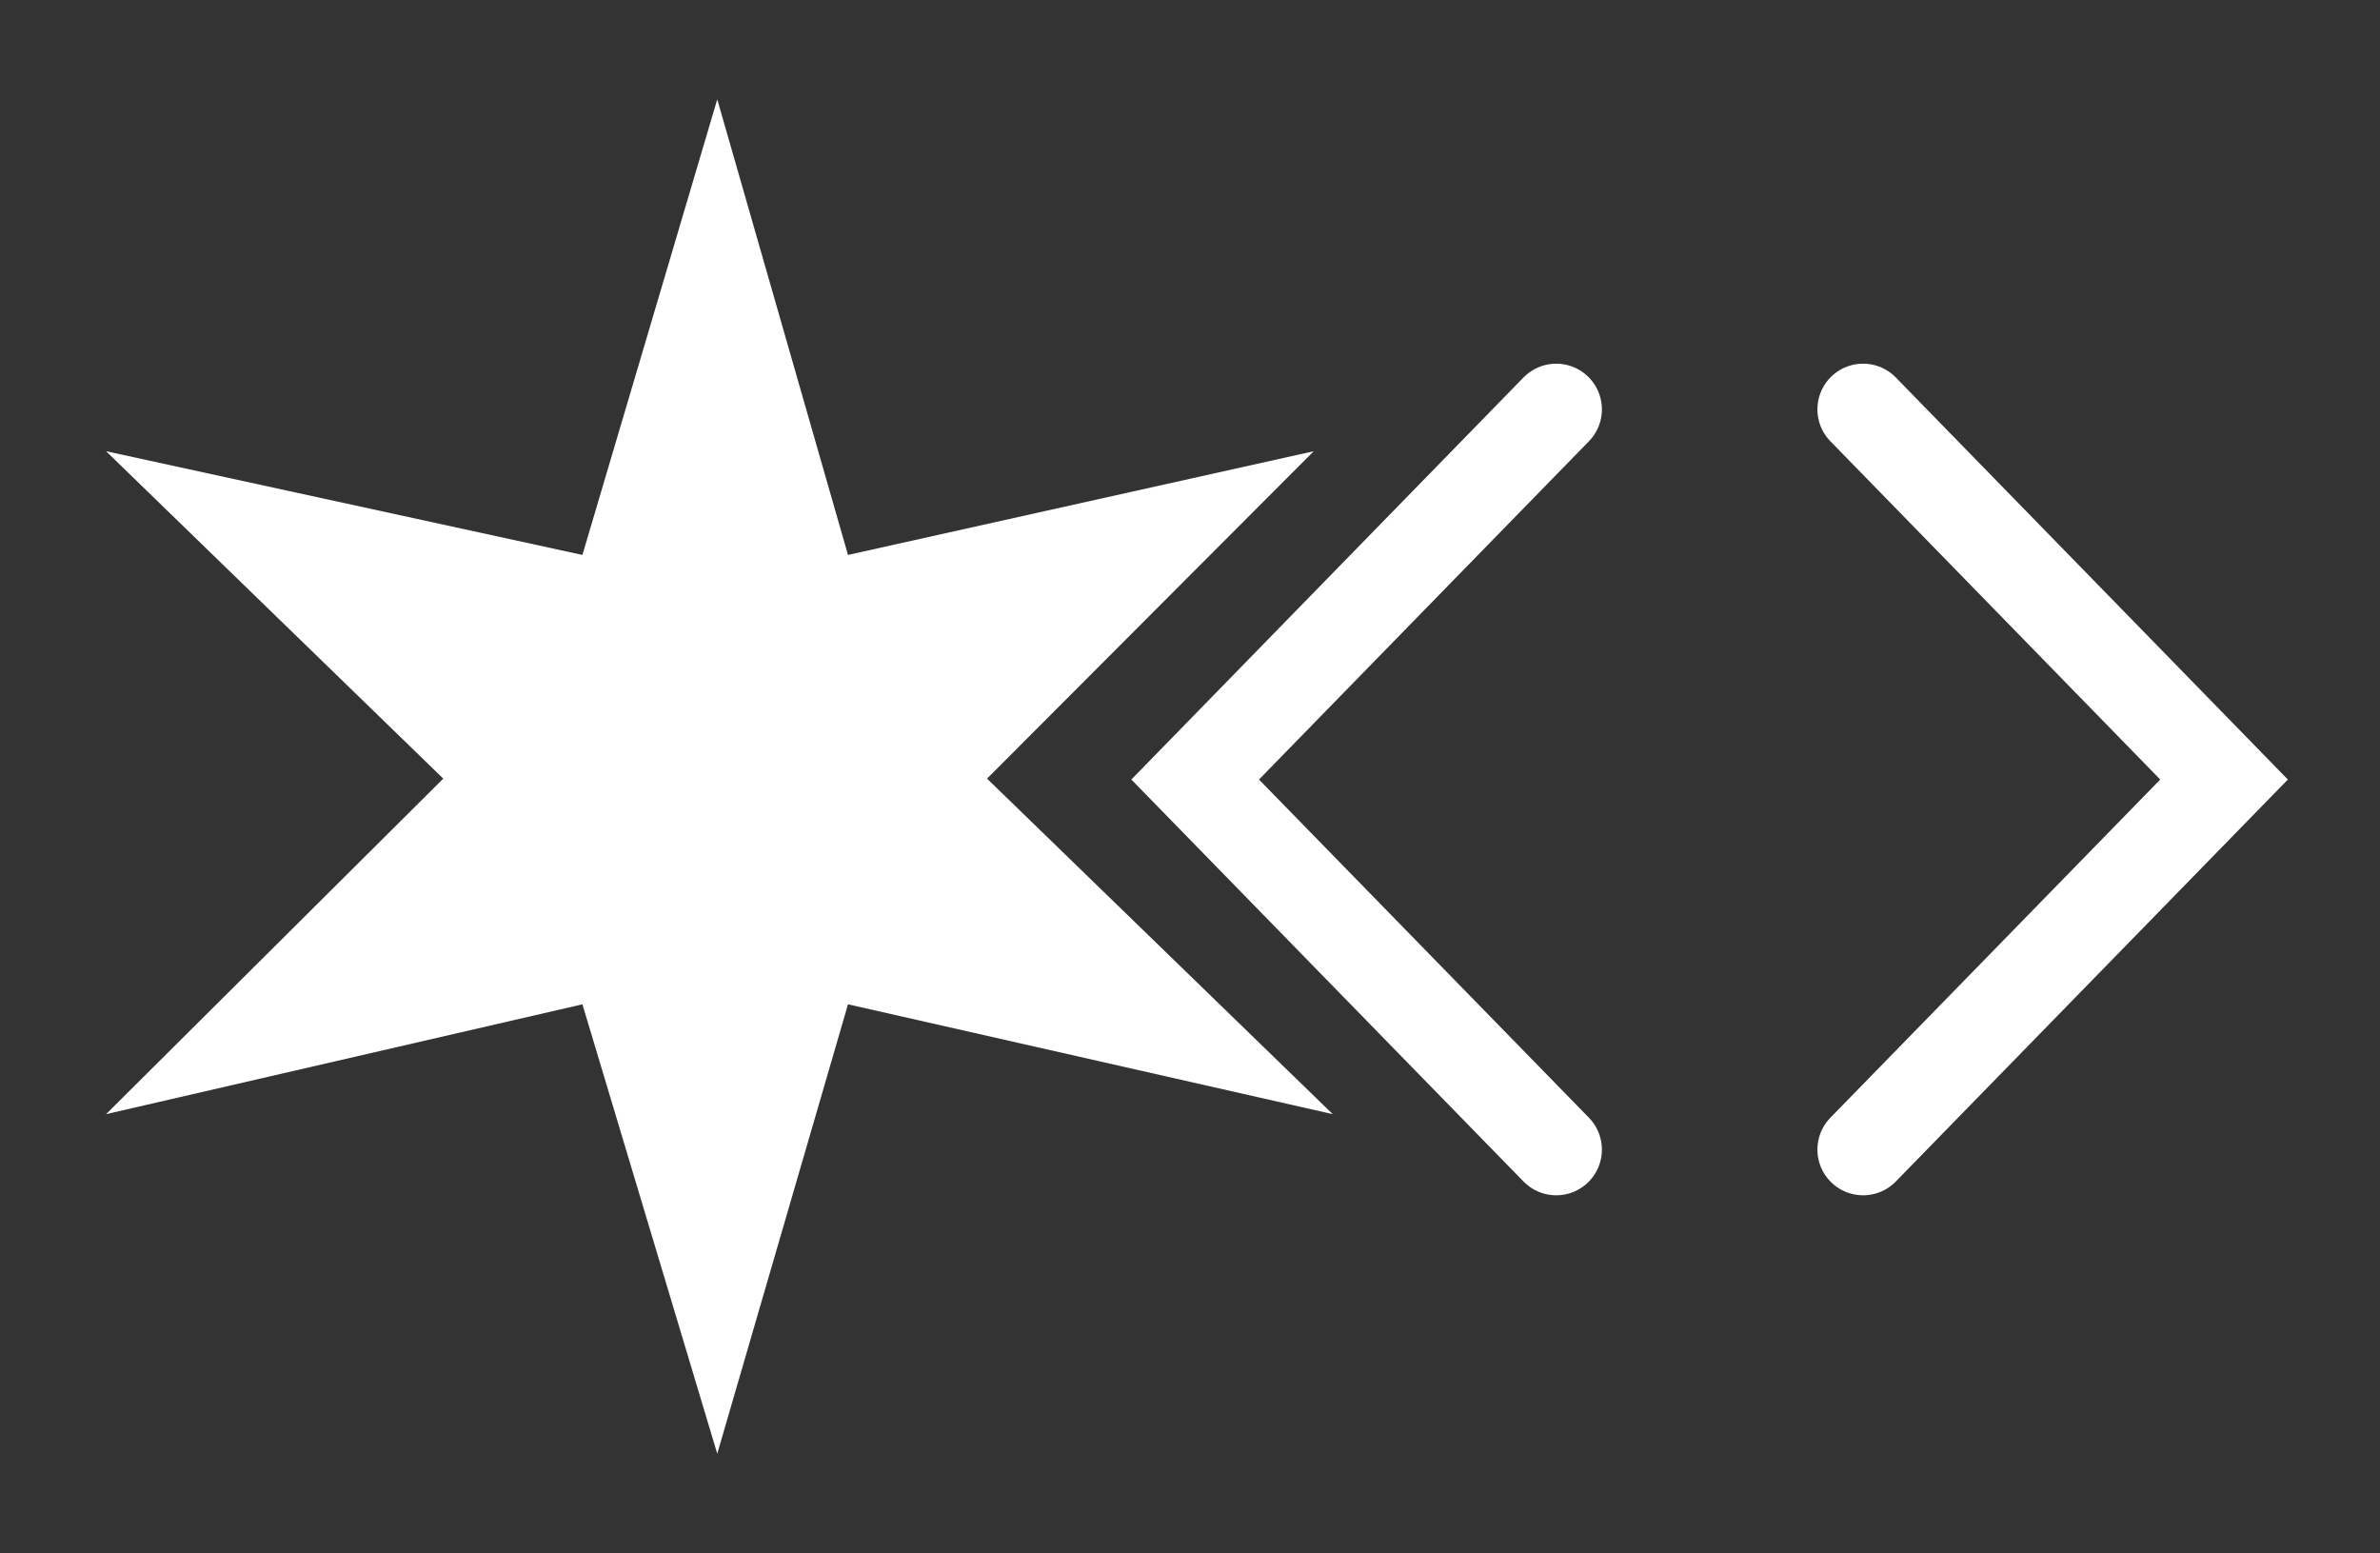
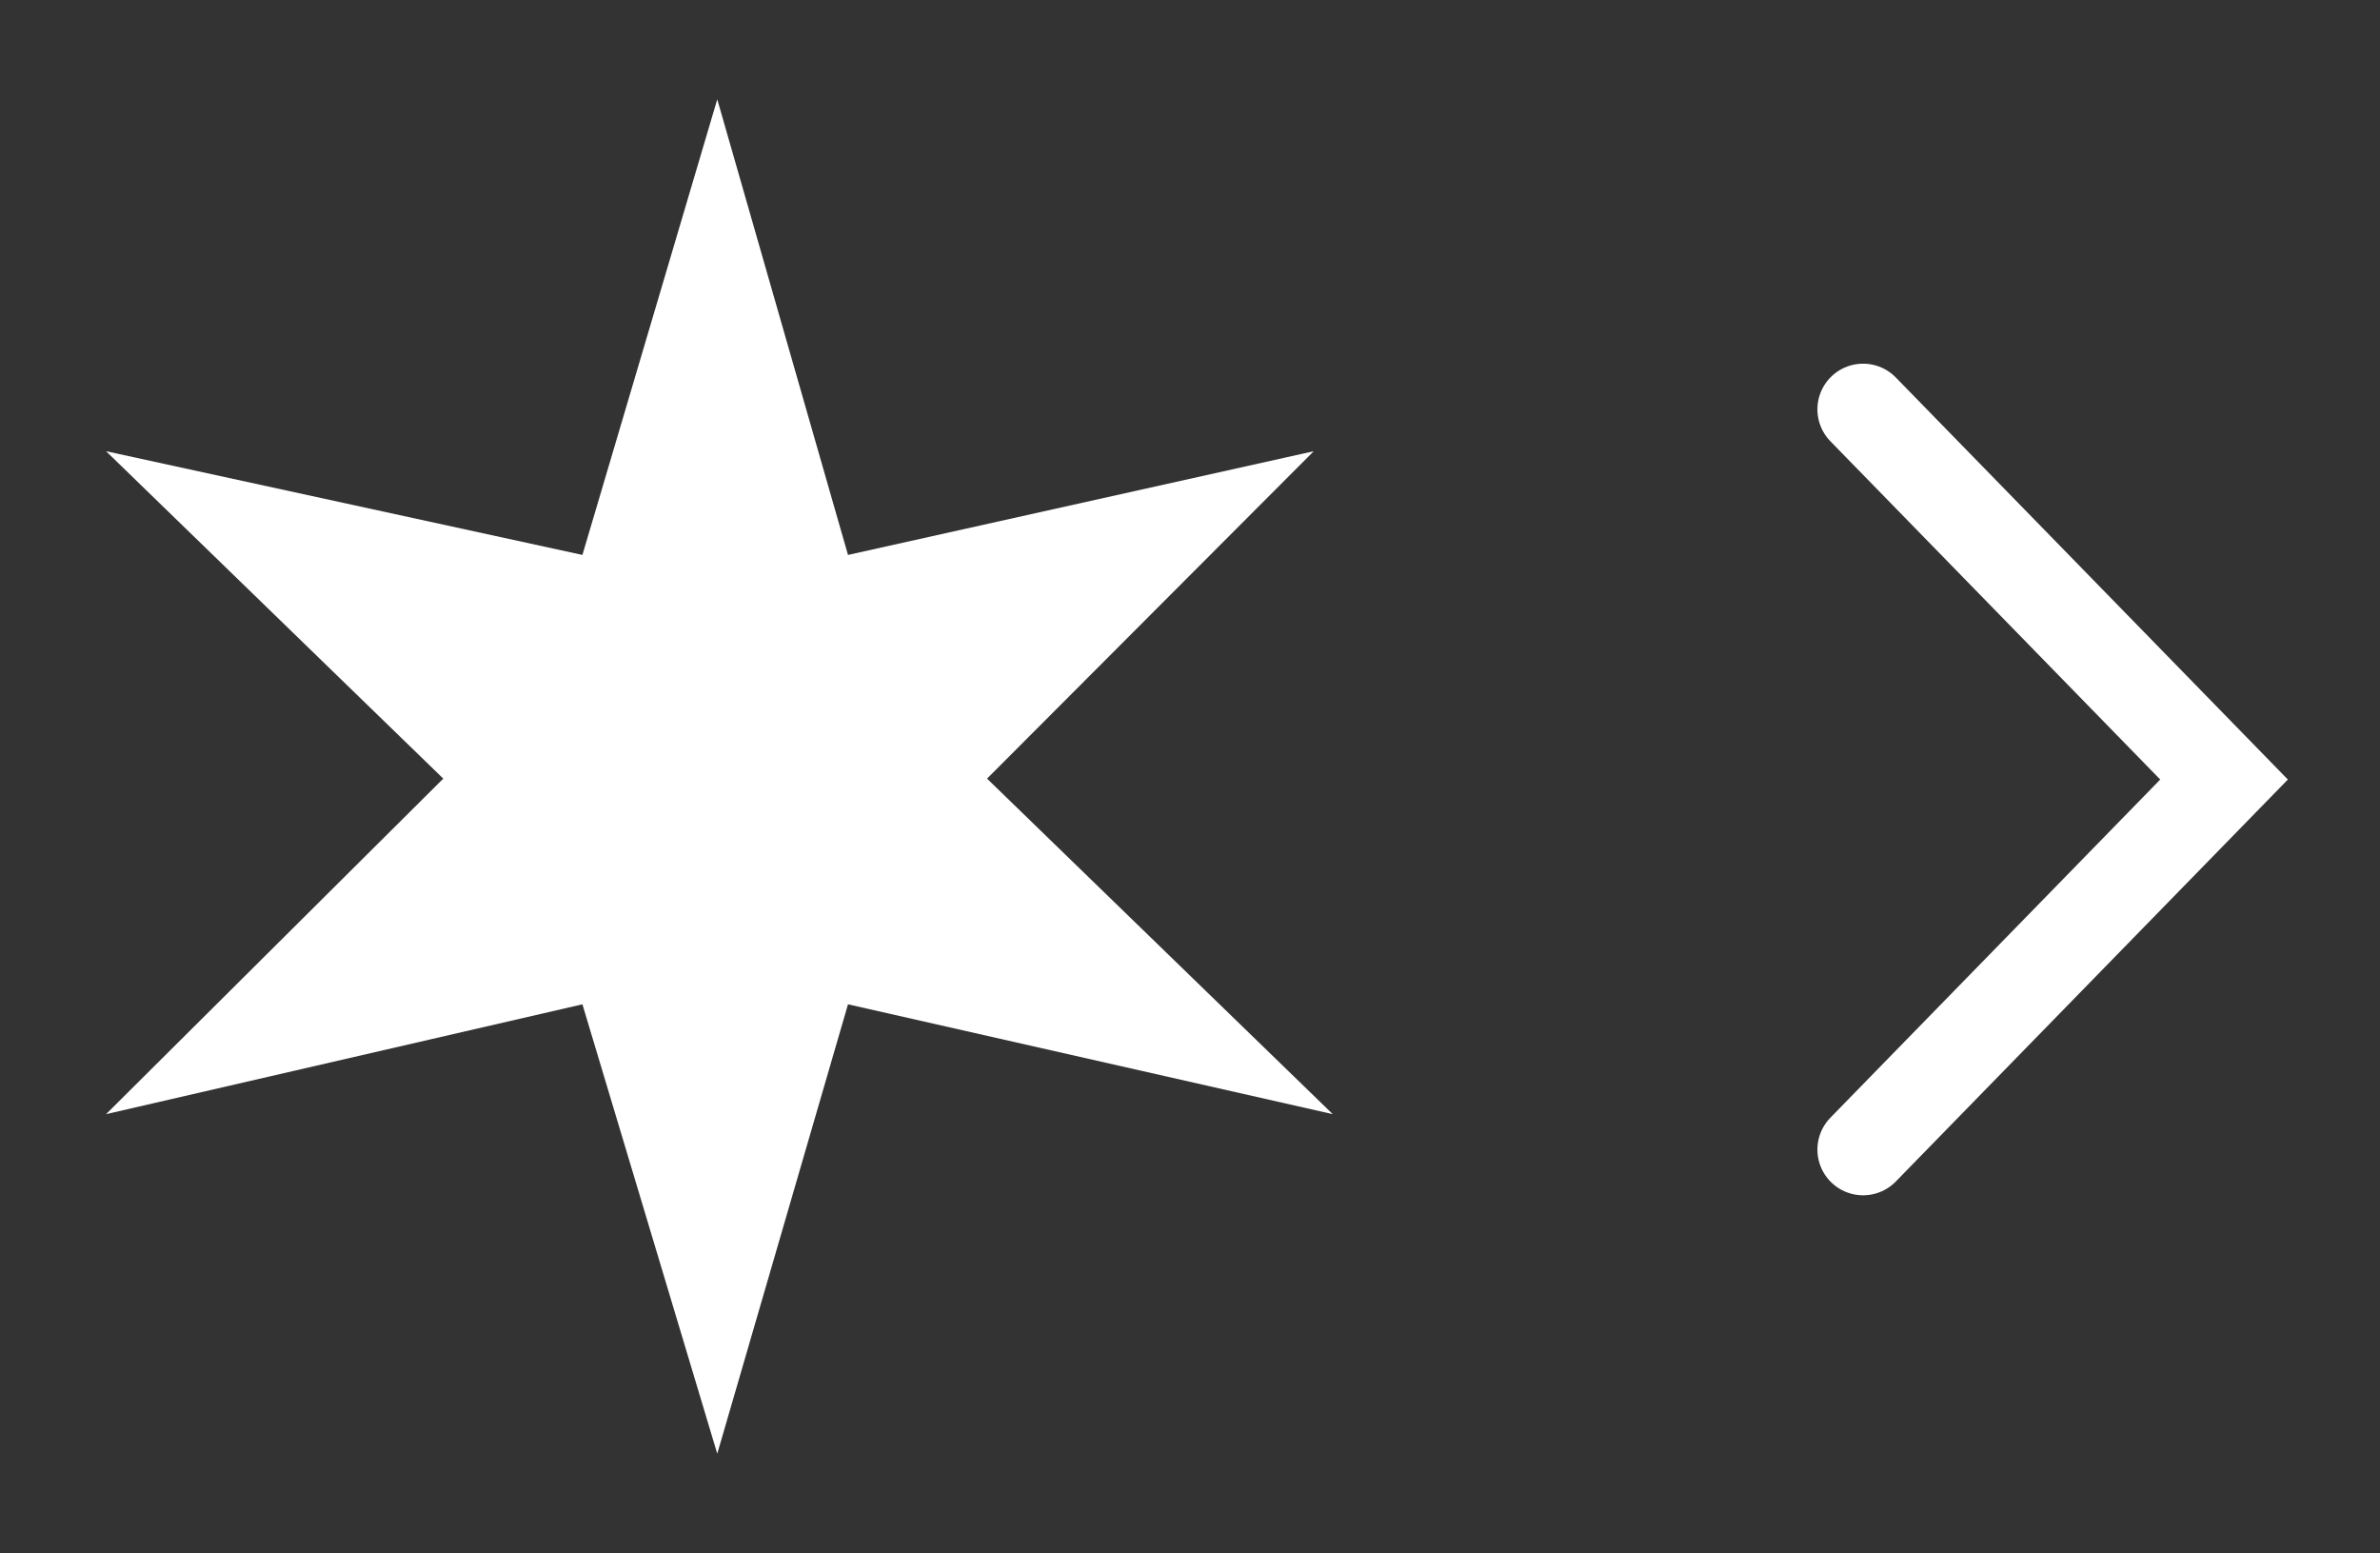
<svg xmlns="http://www.w3.org/2000/svg" id="Layer_1" data-name="Layer 1" viewBox="0 0 260.51 169.97">
  <rect x="0" y="0" width="260.51" height="169.97" fill="#333333" stroke="none" />
  <defs>
    <style>.cls-1{fill:none;stroke:#fff;stroke-linecap:round;stroke-miterlimit:10;stroke-width:10px;}.cls-2{fill:#fff;}</style>
  </defs>
-   <polyline class="cls-1" points="170.34 44.8 130.82 85.31 170.34 125.81" />
  <polyline class="cls-1" points="203.93 44.8 243.44 85.31 203.93 125.81" />
  <polygon class="cls-2" points="63.75 60.73 78.51 10.87 92.82 60.73 143.8 49.38 108.04 85.21 145.88 121.93 92.82 109.91 78.51 159.09 63.75 109.91 11.61 121.93 48.52 85.21 11.61 49.38 63.75 60.73" />
</svg>